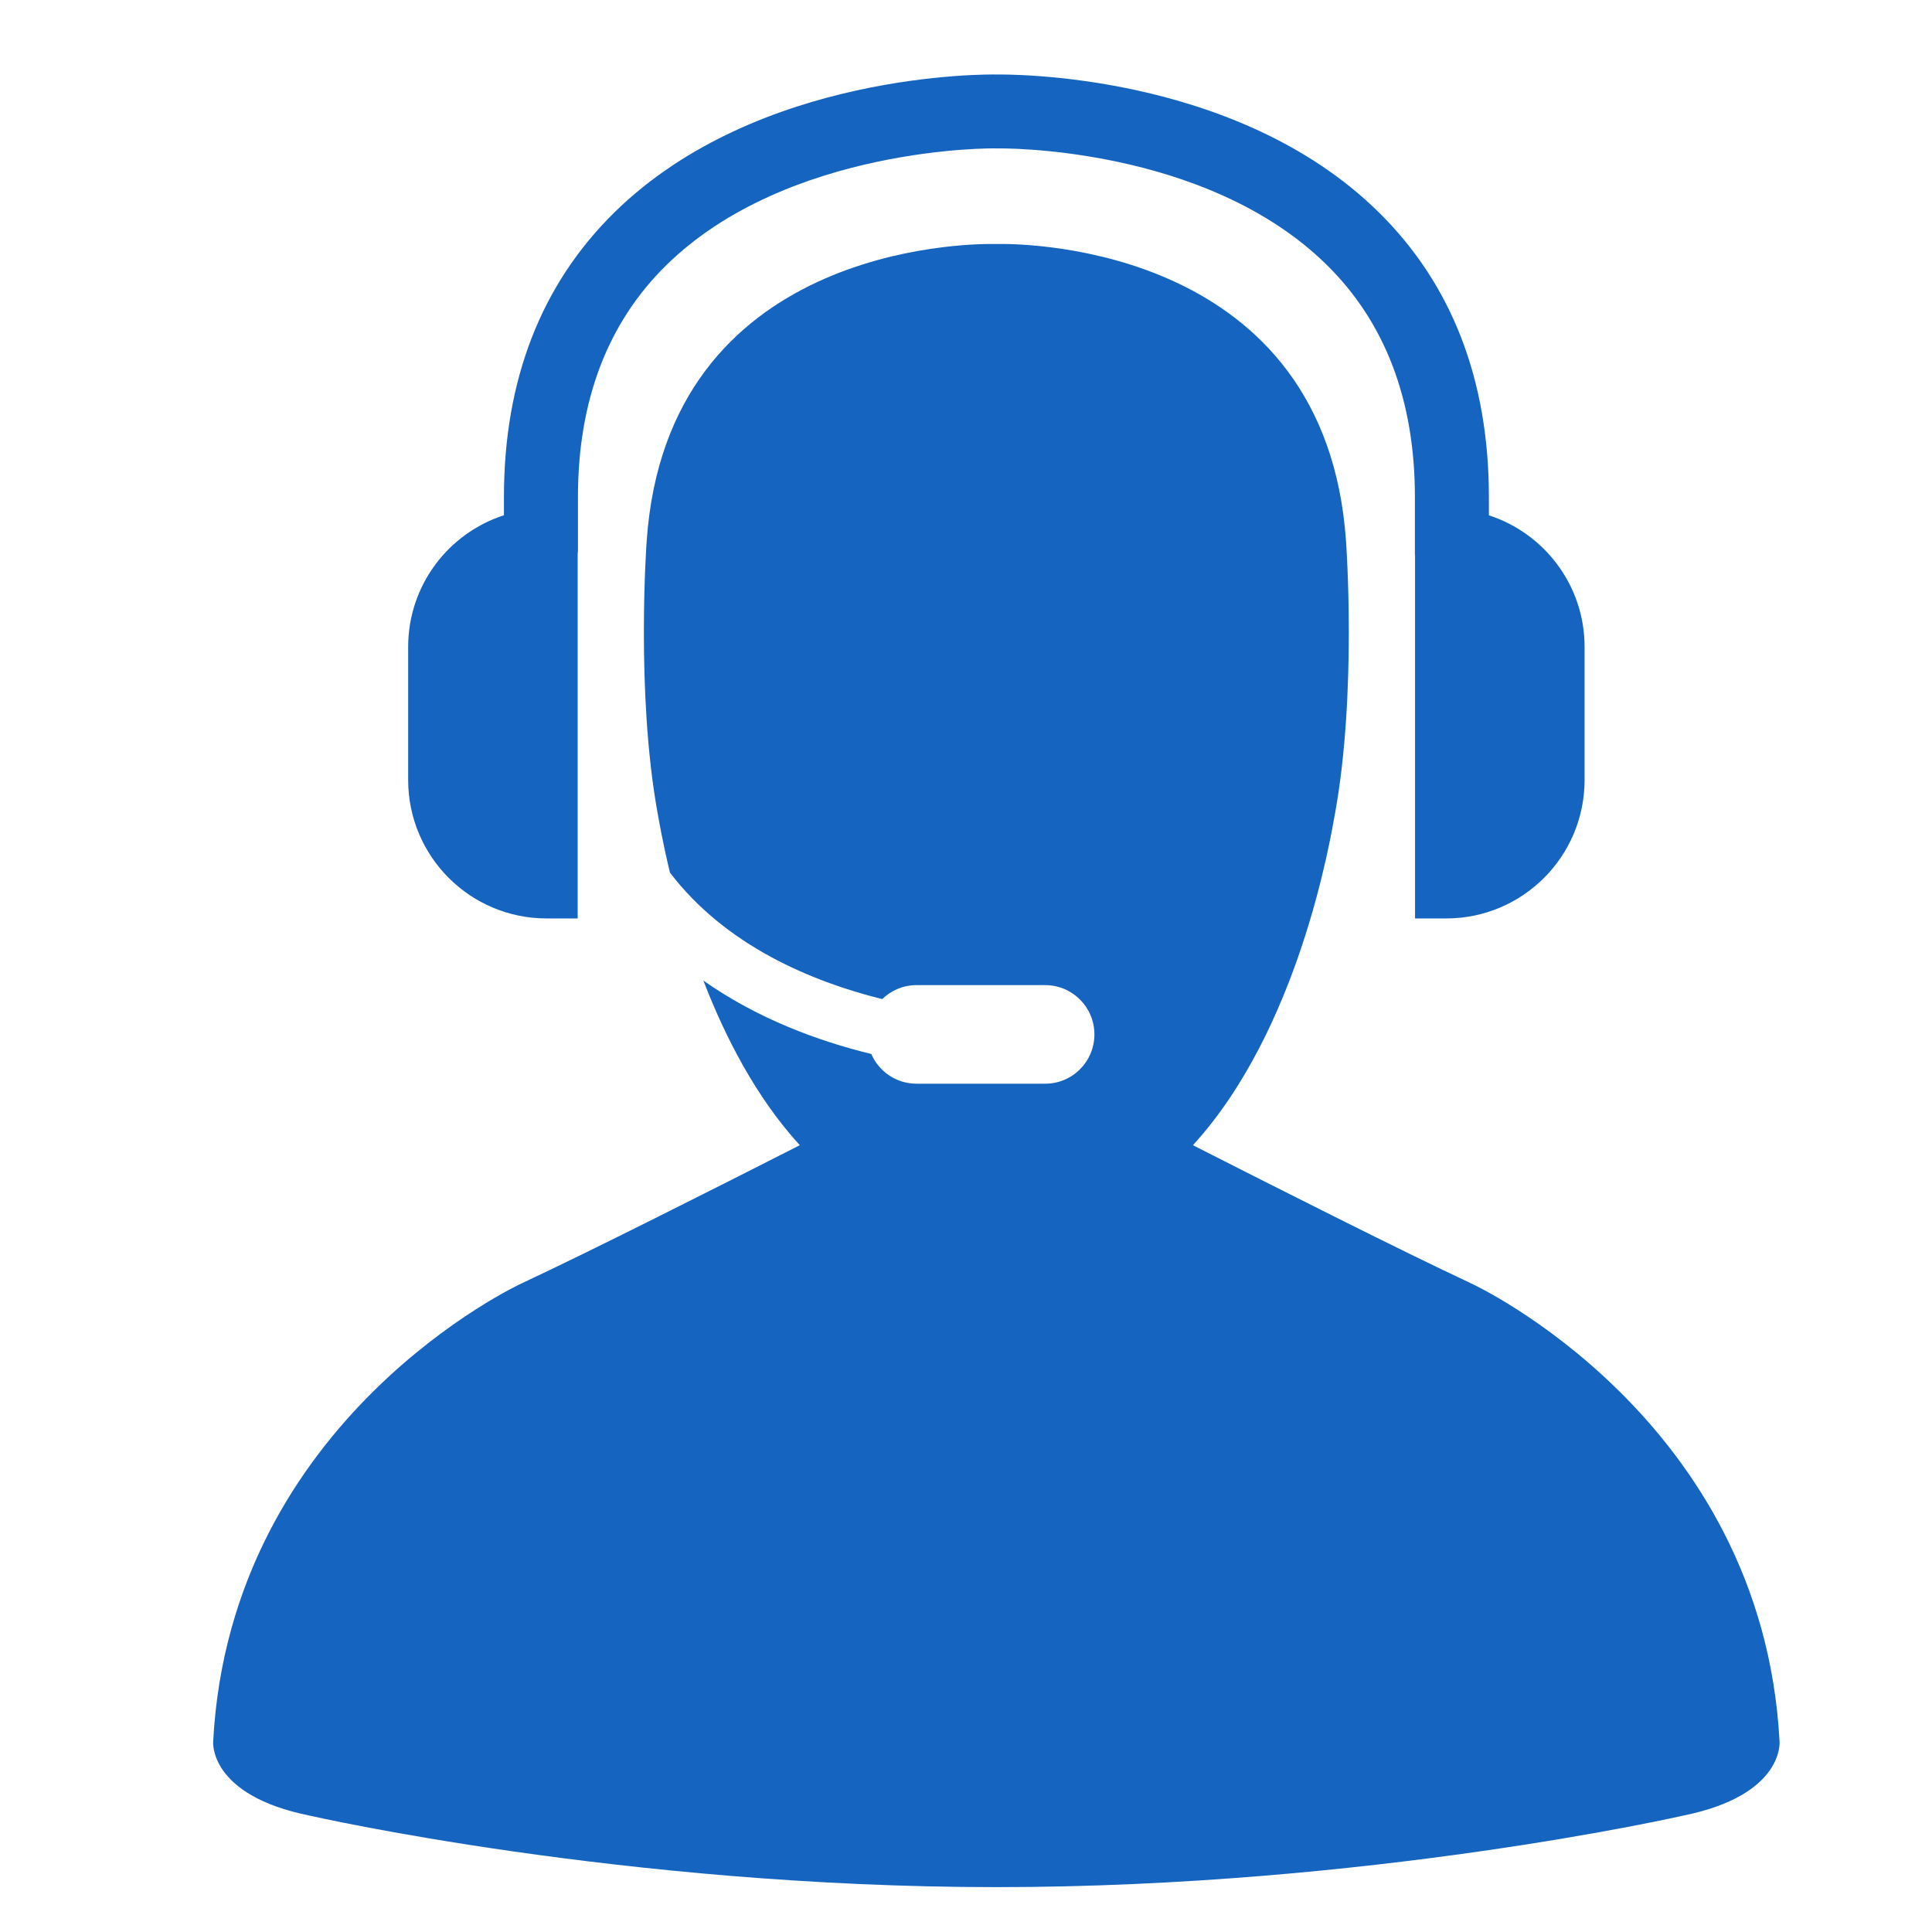
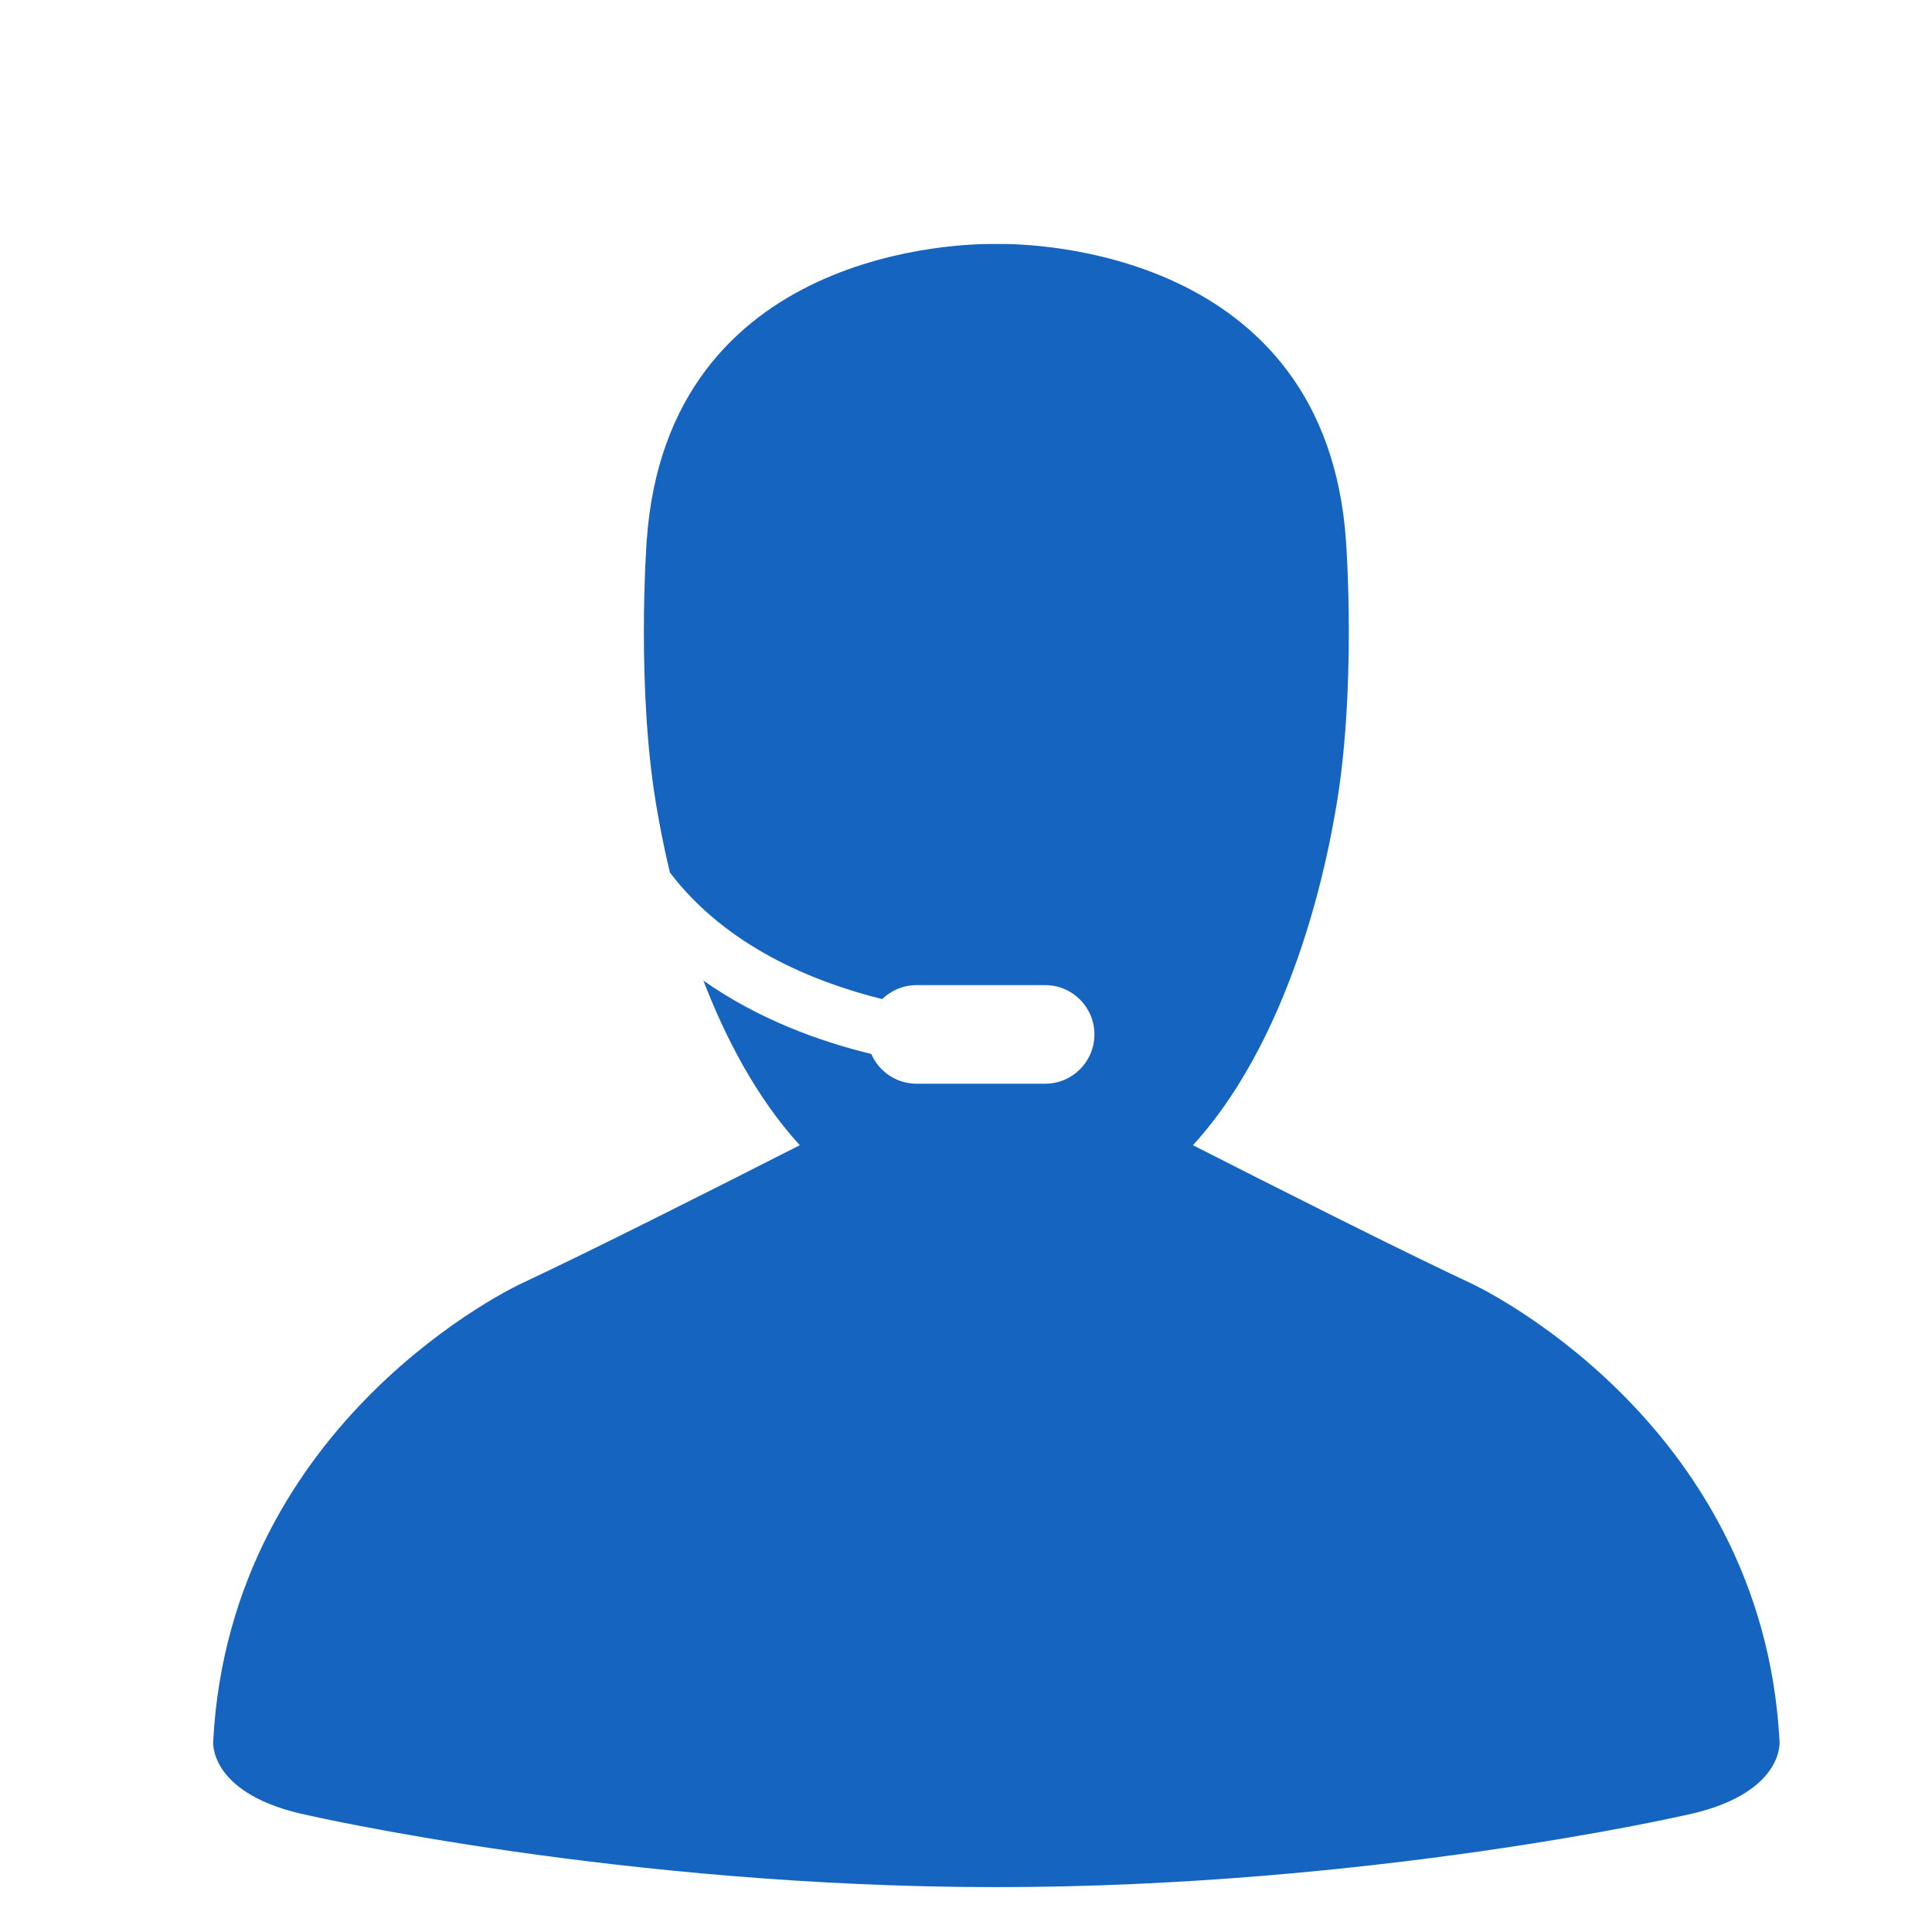
<svg xmlns="http://www.w3.org/2000/svg" xmlns:ns1="http://www.inkscape.org/namespaces/inkscape" xmlns:ns2="http://sodipodi.sourceforge.net/DTD/sodipodi-0.dtd" xml:space="preserve" width="24" height="24" version="1.1" style="clip-rule:evenodd;fill-rule:evenodd;image-rendering:optimizeQuality;shape-rendering:geometricPrecision;text-rendering:geometricPrecision" viewBox="0 0 677.333 677.333" id="svg3486" ns1:version="0.91 r13725" ns2:docname="112 Служба спасения.svg">
  <ns2:namedview pagecolor="#ffffff" bordercolor="#666666" borderopacity="1" objecttolerance="10" gridtolerance="10" guidetolerance="10" ns1:pageopacity="0" ns1:pageshadow="2" ns1:window-width="1920" ns1:window-height="1017" id="namedview3533" showgrid="false" fit-margin-top="0" fit-margin-left="0" fit-margin-right="0" fit-margin-bottom="0" units="px" ns1:zoom="7.1762364" ns1:cx="21.087374" ns1:cy="-6.3443156" ns1:window-x="1072" ns1:window-y="525" ns1:window-maximized="1" ns1:current-layer="svg3486" />
  <defs id="defs3488">
    <style type="text/css" id="style3490">
    .fil0 {fill:#1565C0}
   </style>
  </defs>
  <g id="Слой_x0020_1" transform="translate(-10143.554,-14506.677)">
    <g id="help-operator.svg">
      <g id="g3495">
        <g id="g3497">
          <path class="fil0" d="m 10767.44,15117.22 c -5.98,-113.58 -108.06,-160.57 -108.06,-160.57 -24.39,-11.4 -68.61,-33.73 -97.6,-48.48 37.14,-40.64 48.11,-106.9 49.82,-116.32 7.75,-42.66 3.85,-95.46 3.85,-95.46 -7.09,-102.67 -110.75,-104.28 -121.6,-104.18 -0.6,0 -0.99,0.01 -0.99,0.01 0,0 -0.33,-0.01 -0.82,0 -9.85,-0.13 -114.65,0.91 -121.77,104.17 0,0 -3.9,52.79 3.85,95.46 0.5,2.74 1.81,10.4 4.31,20.75 19.52,25.63 49.67,38.2 74.41,44.35 3.11,-3.02 7.34,-4.9 12.04,-4.9 l 45.1,0 c 9.54,0 17.26,7.73 17.26,17.28 0,9.55 -7.72,17.28 -17.26,17.28 l -45.1,0 c -7.12,0 -13.2,-4.29 -15.86,-10.42 -18.46,-4.49 -39.81,-12.3 -58.87,-25.74 7.6,19.74 18.44,40.91 33.8,57.72 -28.99,14.76 -73.19,37.08 -97.6,48.48 0,0 -102.06,46.99 -108.06,160.57 0,0 -1.77,18.88 34.02,26.03 0,0 109.66,25.03 240.56,25.03 130.92,0 240.57,-25.03 240.57,-25.03 35.79,-7.15 34,-26.03 34,-26.03 z" id="path3499" ns1:connector-curvature="0" style="fill:#1565c0" />
-           <path class="fil0" d="m 10335.18,14828.67 10.9,0 0,-127.96 c 0.02,-0.32 0.1,-0.62 0.1,-0.95 l 0,-18.89 c 0,-33.68 10.39,-60.99 30.9,-81.15 42.42,-41.74 114.87,-41.17 116.09,-41 0.86,-0.06 72.71,-1.09 115.31,40.61 20.65,20.2 31.12,47.63 31.12,81.54 l 0,19.98 c 0,0.19 0.05,0.37 0.05,0.56 l 0,127.26 10.9,0 c 26.81,0 48.54,-21.73 48.54,-48.54 l 0,-46.65 c 0,-21.56 -14.08,-39.82 -33.55,-46.14 l 0,-6.47 c 0,-41.14 -13.1,-74.81 -38.91,-100.07 -50.32,-49.25 -130.69,-47.98 -133.5,-48.01 -3.38,-0.04 -83.83,-1.02 -134.13,48.31 -25.72,25.25 -38.77,58.81 -38.77,99.77 l 0,6.44 c -19.49,6.32 -33.58,24.59 -33.58,46.17 l 0,46.64 c 0,26.82 21.73,48.55 48.53,48.55 z" id="path3501" ns1:connector-curvature="0" style="fill:#1565c0" />
        </g>
      </g>
      <g id="g3503" />
      <g id="g3505" />
      <g id="g3507" />
      <g id="g3509" />
      <g id="g3511" />
      <g id="g3513" />
      <g id="g3515" />
      <g id="g3517" />
      <g id="g3519" />
      <g id="g3521" />
      <g id="g3523" />
      <g id="g3525" />
      <g id="g3527" />
      <g id="g3529" />
      <g id="g3531" />
    </g>
  </g>
</svg>